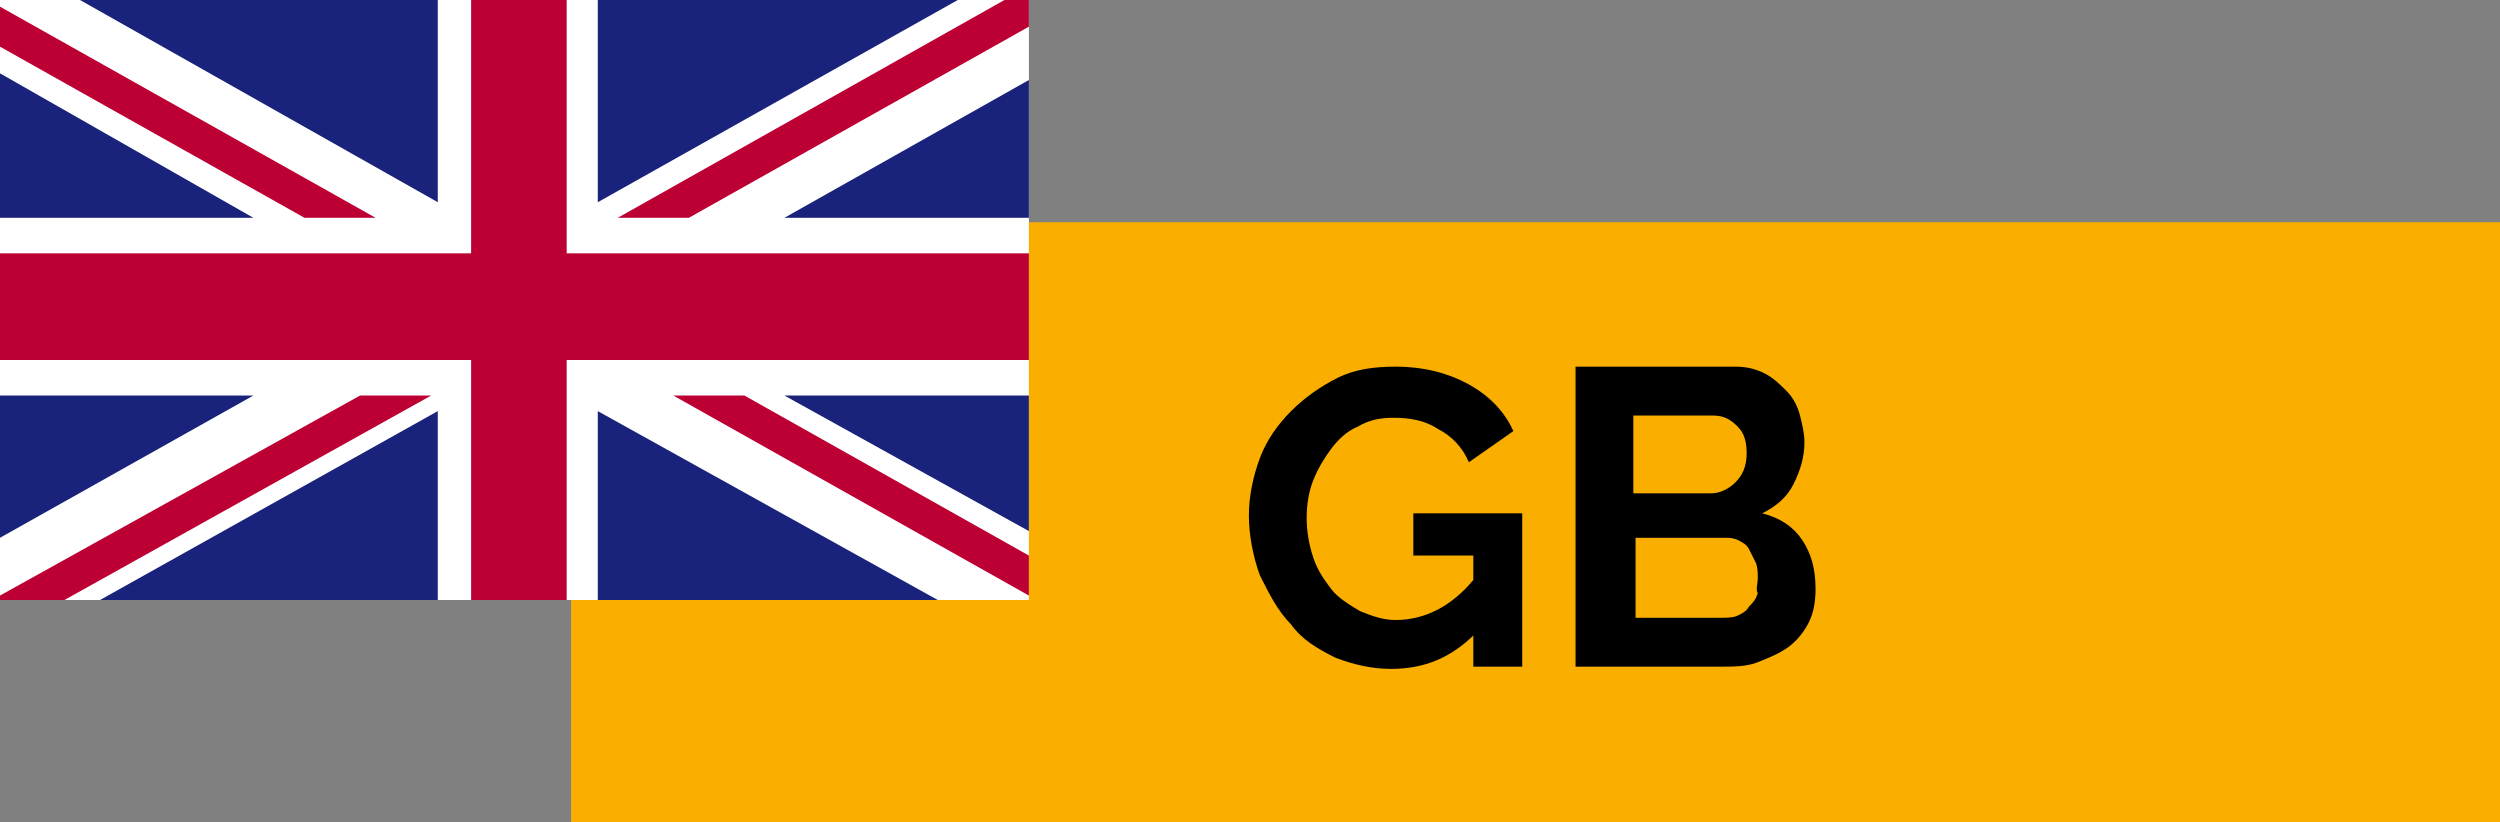
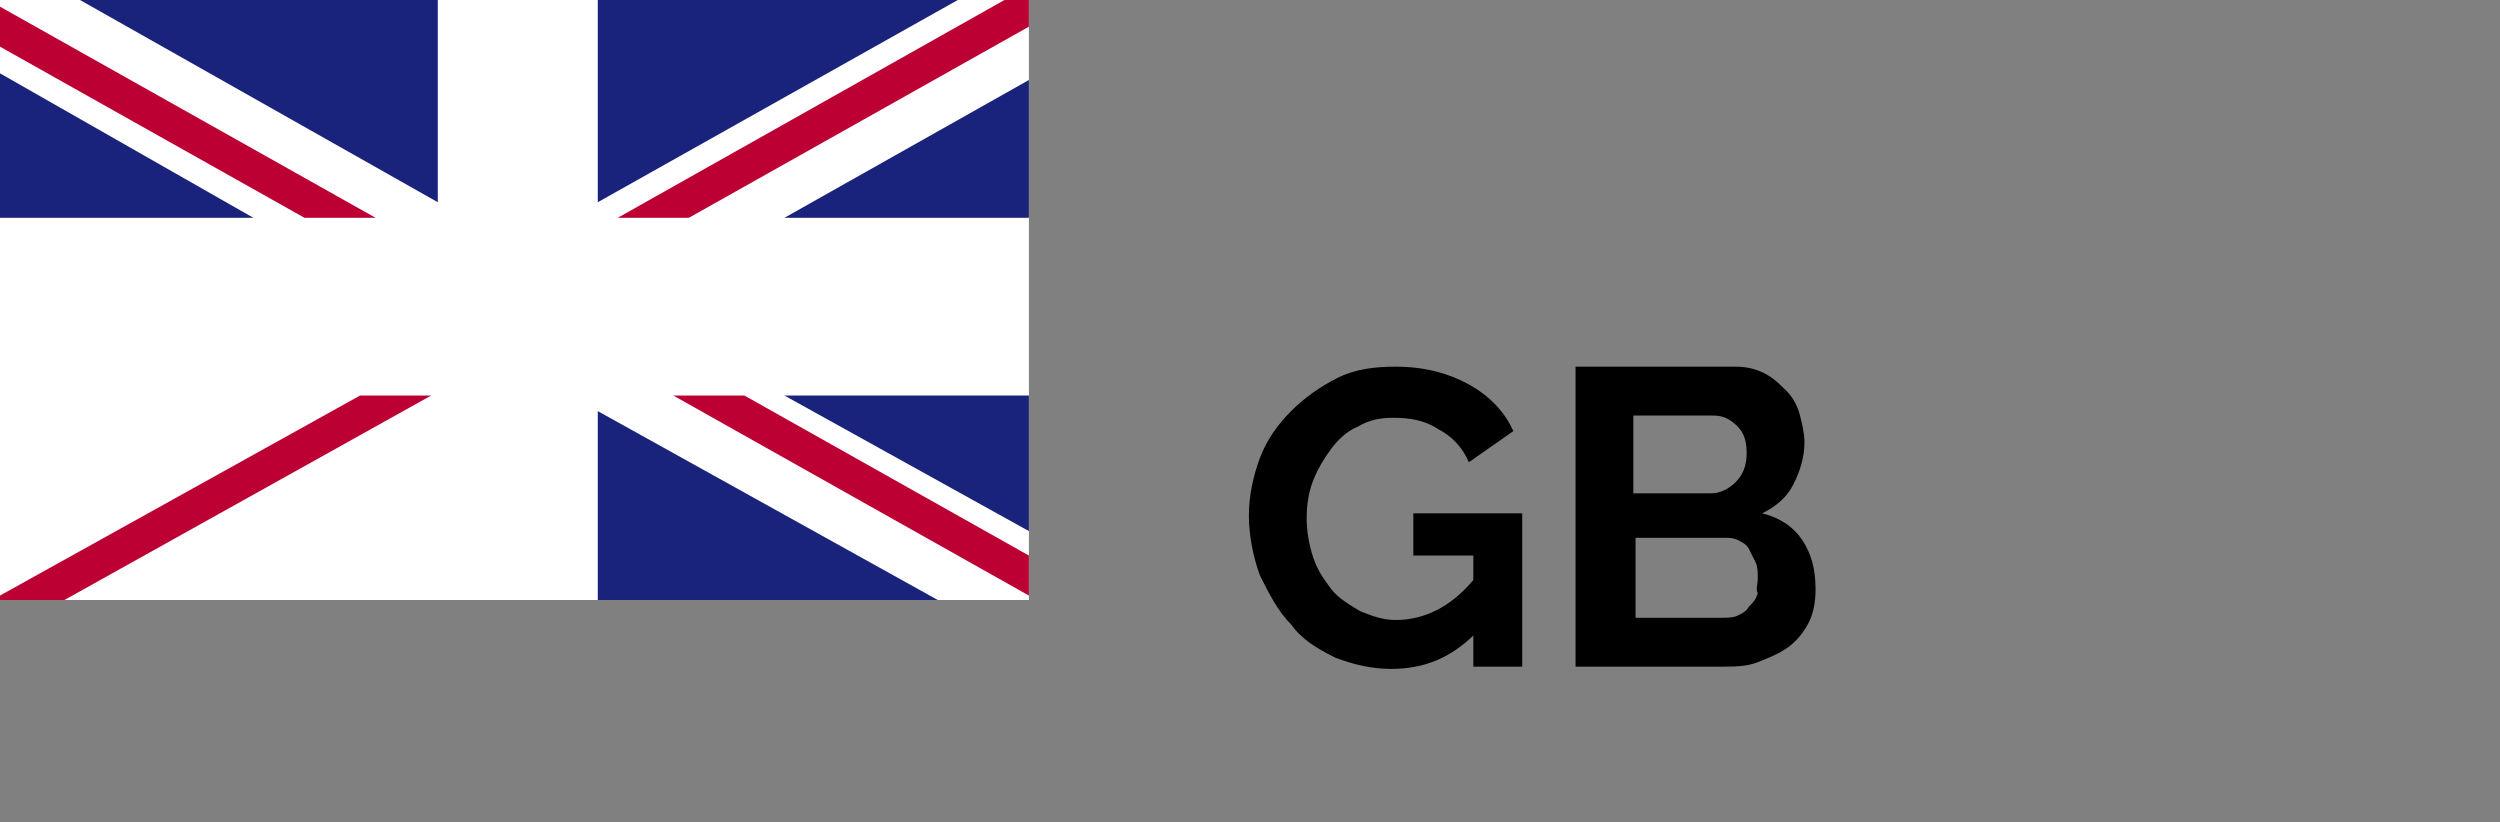
<svg xmlns="http://www.w3.org/2000/svg" xmlns:xlink="http://www.w3.org/1999/xlink" version="1.1" id="Calque_1" x="0px" y="0px" viewBox="0 0 112.5 37" style="enable-background:new 0 0 112.5 37;" xml:space="preserve">
  <rect x="0" y="0" width="112.5" height="37" fill="#808080" stroke="none" />
  <style type="text/css">
	.st0{fill:#F9AE00;}
	.st1{enable-background:new    ;}
	.st2{clip-path:url(#SVGID_2_);}
	.st3{fill:#FFFFFF;}
	.st4{fill:#BD0034;}
	.st5{fill:#1A237B;}
</style>
  <g transform="translate(-715 -728)">
    <g transform="translate(90 -56)">
-       <path class="st0" d="M650.7,794h86.9v27h-86.9V794z" />
      <g class="st1">
        <path d="M691.4,812.5c-1.1,1.1-2.3,1.6-3.8,1.6c-0.9,0-1.7-0.2-2.5-0.5c-0.8-0.4-1.5-0.8-2-1.5c-0.6-0.6-1-1.4-1.4-2.2     c-0.3-0.8-0.5-1.8-0.5-2.7c0-0.9,0.2-1.8,0.5-2.6s0.8-1.5,1.4-2.1s1.3-1.1,2.1-1.5c0.8-0.4,1.7-0.5,2.6-0.5     c1.3,0,2.4,0.3,3.3,0.8c0.9,0.5,1.6,1.2,2,2.1l-2,1.4c-0.3-0.7-0.8-1.2-1.4-1.5c-0.6-0.4-1.3-0.5-2-0.5c-0.6,0-1.1,0.1-1.6,0.4     c-0.5,0.2-0.9,0.6-1.2,1c-0.3,0.4-0.6,0.9-0.8,1.4c-0.2,0.5-0.3,1.1-0.3,1.7c0,0.6,0.1,1.2,0.3,1.8c0.2,0.6,0.5,1,0.8,1.4     s0.8,0.7,1.3,1c0.5,0.2,1,0.4,1.6,0.4c1.3,0,2.5-0.6,3.5-1.8V809h-2.7v-1.9h4.9v6.9h-2.2V812.5z" />
        <path d="M706.7,810.5c0,0.6-0.1,1.1-0.3,1.5c-0.2,0.4-0.5,0.8-0.9,1.1c-0.4,0.3-0.9,0.5-1.4,0.7c-0.5,0.2-1.1,0.2-1.7,0.2h-6.5     v-13.5h7.2c0.5,0,0.9,0.1,1.3,0.3c0.4,0.2,0.7,0.5,1,0.8s0.5,0.7,0.6,1.1c0.1,0.4,0.2,0.8,0.2,1.2c0,0.7-0.2,1.3-0.5,1.9     s-0.8,1-1.4,1.3c0.8,0.2,1.4,0.6,1.8,1.2S706.7,809.6,706.7,810.5z M698.5,802.8v3.4h3.5c0.4,0,0.8-0.2,1.1-0.5     c0.3-0.3,0.5-0.7,0.5-1.3c0-0.5-0.1-0.9-0.4-1.2c-0.3-0.3-0.6-0.5-1.1-0.5H698.5z M704.1,810c0-0.2,0-0.5-0.1-0.7     c-0.1-0.2-0.2-0.4-0.3-0.6c-0.1-0.2-0.3-0.3-0.5-0.4c-0.2-0.1-0.4-0.1-0.6-0.1h-4v3.6h3.9c0.2,0,0.5,0,0.7-0.1     c0.2-0.1,0.4-0.2,0.5-0.4c0.2-0.2,0.3-0.3,0.4-0.6C704,810.5,704.1,810.3,704.1,810z" />
      </g>
    </g>
    <g transform="translate(358.741 471.895)">
      <g transform="translate(356.259 256.105)">
        <g>
          <defs>
            <rect id="SVGID_1_" width="46.3" height="27" />
          </defs>
          <clipPath id="SVGID_2_">
            <use xlink:href="#SVGID_1_" style="overflow:visible;" />
          </clipPath>
          <g class="st2">
            <rect class="st3" width="46.3" height="27" />
            <path class="st4" d="M31,9.8l15.3-8.6V0h-1.1L27.8,9.8L31,9.8z" />
            <path class="st4" d="M30.3,17.8l16,9V25l-12.8-7.2H30.3z" />
            <path class="st4" d="M0,2.1l13.7,7.7h3.2L0,0.3L0,2.1z" />
            <path class="st4" d="M16.2,17.8L0,26.8V27h2.9l16.5-9.2H16.2z" />
            <path class="st5" d="M43.1,0H26.9v9.1L43.1,0z" />
            <path class="st5" d="M19.8,0H3.6l16.1,9.1V0z" />
            <path class="st5" d="M46.3,9.8V3.6l-11,6.2H46.3z" />
            <path class="st5" d="M46.3,23.9v-6.1h-11L46.3,23.9z" />
-             <path class="st5" d="M4.5,27h15.2v-8.5L4.5,27z" />
+             <path class="st5" d="M4.5,27v-8.5L4.5,27z" />
            <path class="st5" d="M26.9,27h15.3l-15.3-8.5V27z" />
-             <path class="st5" d="M0,17.8v6.4l11.4-6.4H0z" />
            <path class="st5" d="M0,9.8h11.4L0,3.3V9.8z" />
-             <path class="st4" d="M21.2,0v11.4H0v4.8h21.2V27h4.3V16.2h20.8v-4.8H25.5V0H21.2z" />
          </g>
        </g>
      </g>
    </g>
  </g>
</svg>